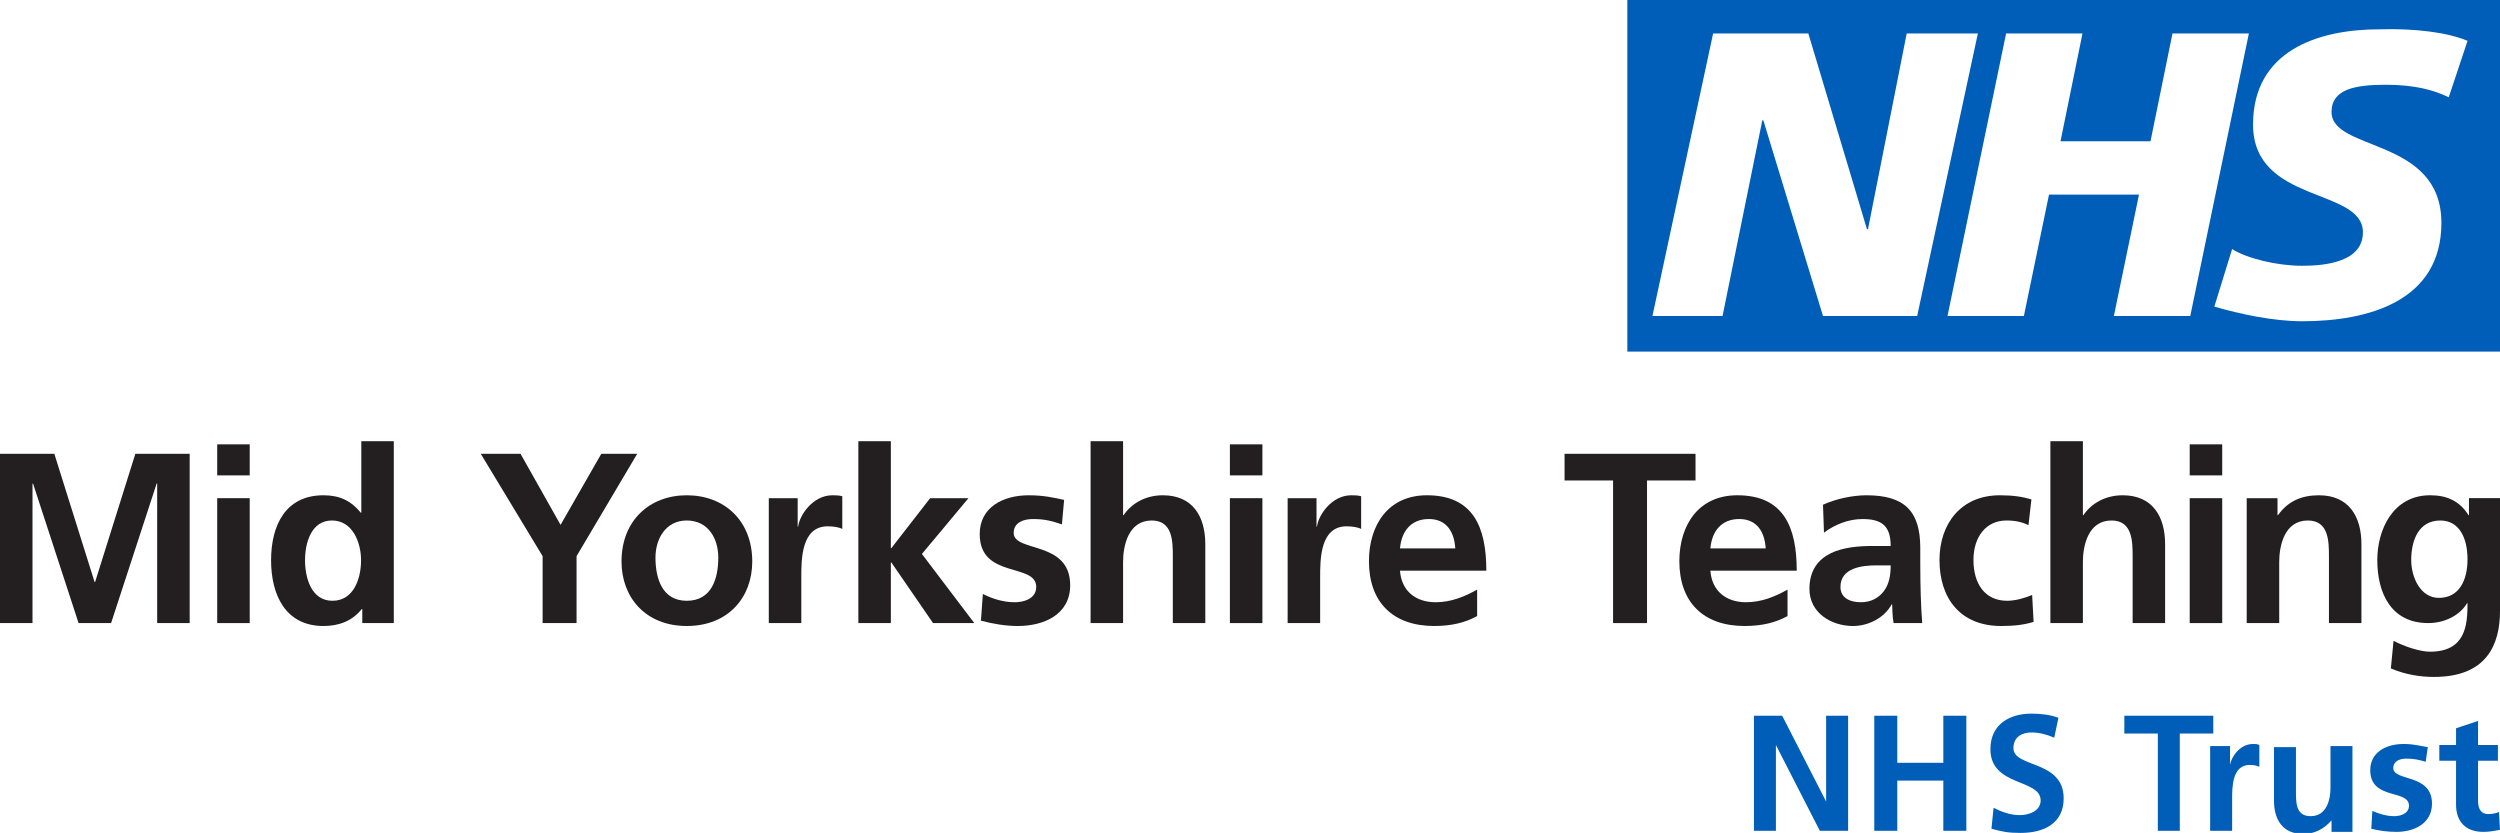
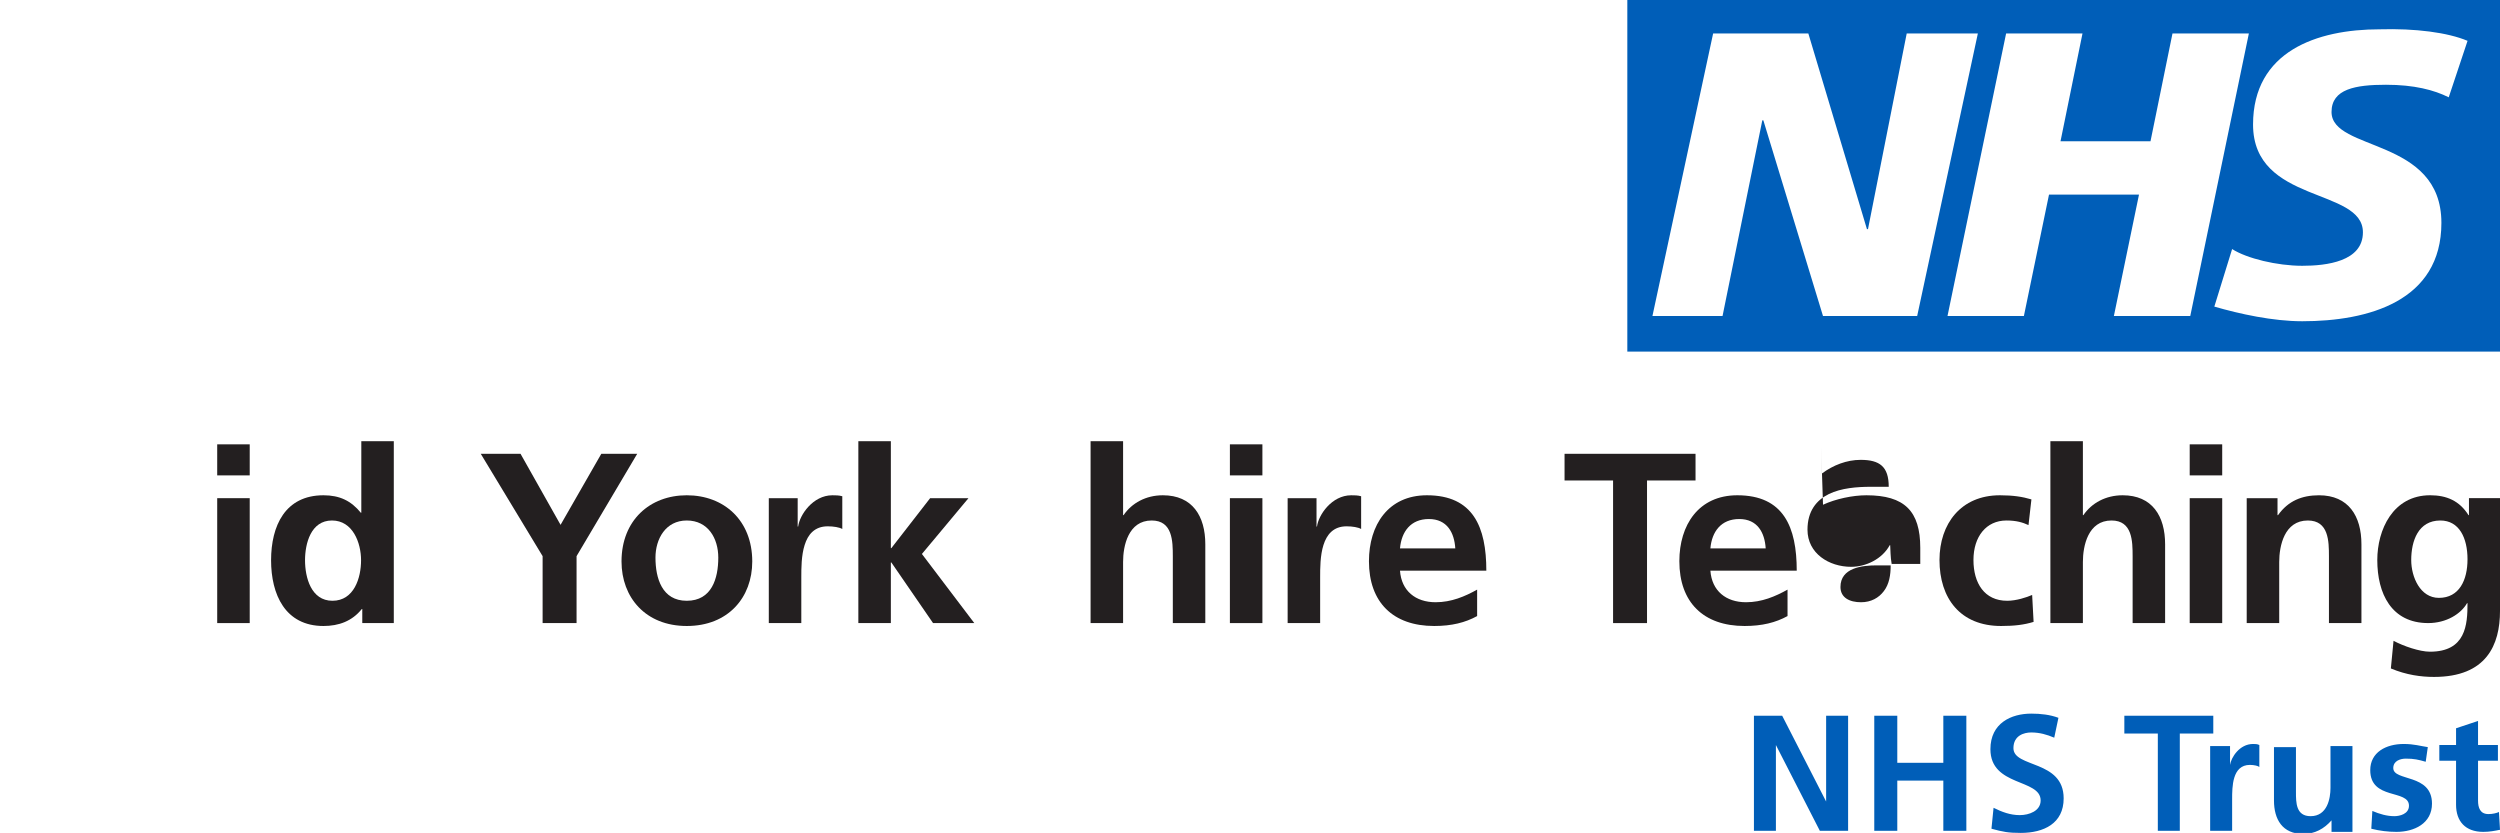
<svg xmlns="http://www.w3.org/2000/svg" id="Layer_1" version="1.1" viewBox="0 0 400 133.267">
  <defs>
    <style> .st0 { fill: #231f20; } .st1 { fill: #005eb8; } </style>
  </defs>
  <path class="st1" d="M280.629,132.932h3.516v-13.728h0l7.032,13.728h4.52v-18.416h-3.516v13.728h0l-7.032-13.728h-4.52v18.416h0ZM299.883,132.932h3.683v-8.036h7.366v8.036h3.683v-18.416h-3.683v7.534h-7.366v-7.534h-3.683v18.416h0ZM329.349,114.85c-1.339-.502-2.846-.67-4.353-.67-3.181,0-6.529,1.507-6.529,5.692,0,6.027,8.036,4.688,8.036,8.204,0,1.674-1.842,2.344-3.348,2.344s-2.846-.502-4.186-1.172l-.335,3.348c1.842.502,2.679.67,4.688.67,3.683,0,6.864-1.507,6.864-5.525,0-6.195-8.036-4.855-8.036-8.036,0-2.009,1.674-2.511,2.846-2.511,1.339,0,2.511.335,3.683.837l.67-3.181h0ZM345.086,132.932h3.683v-15.57h5.357v-2.846h-14.231v2.846h5.357v15.57h-.167ZM353.625,132.932h3.516v-5.023c0-2.009,0-5.525,2.846-5.525.67,0,1.339.167,1.507.335v-3.516c-.335-.167-.67-.167-1.005-.167-2.176,0-3.516,2.176-3.683,3.348h0v-3.014h-3.181v13.561h0ZM376.394,119.371h-3.516v6.697c0,1.674-.502,4.52-3.181,4.52-2.344,0-2.344-2.176-2.344-3.851v-7.199h-3.516v8.538c0,3.014,1.339,5.357,4.688,5.357,1.842,0,3.348-.837,4.52-2.176h0v1.842h3.348v-13.728h0ZM388.448,119.538c-1.172-.167-2.176-.502-3.851-.502-2.846,0-5.357,1.339-5.357,4.186,0,4.855,6.195,3.014,6.195,5.692,0,1.339-1.507,1.674-2.344,1.674-1.172,0-2.344-.335-3.516-.837l-.167,2.846c1.339.335,2.679.502,4.018.502,2.846,0,5.692-1.339,5.692-4.52,0-4.855-6.195-3.516-6.195-5.692,0-1.172,1.172-1.507,2.009-1.507,1.339,0,2.009.167,3.181.502l.335-2.344h0ZM392.968,128.746c0,2.679,1.507,4.353,4.353,4.353,1.005,0,1.842-.167,2.679-.335l-.167-2.846c-.335.167-1.005.335-1.674.335-1.339,0-1.674-1.005-1.674-2.176v-6.362h3.181v-2.511h-3.181v-3.851l-3.516,1.172v2.679h-2.679v2.511h2.679v7.032h0Z" />
  <path class="st1" d="M400,56.086V0h-139.629v56.253h139.629v-.167ZM316.457,5.357l-9.71,45.203h-15.068l-9.543-31.308h-.167l-6.362,31.308h-11.217l9.71-45.203h15.235l9.376,31.308h.167l6.195-31.308h11.385ZM359.819,5.357l-9.376,45.203h-12.222l4.018-19.421h-14.398l-4.018,19.421h-12.222l9.376-45.203h12.222l-3.516,17.244h14.398l3.516-17.244h12.222v0ZM394.81,6.529l-3.014,9.041c-2.344-1.172-5.525-2.009-10.045-2.009-4.855,0-8.706.67-8.706,4.353,0,6.362,17.579,4.018,17.579,17.747,0,12.557-11.719,15.738-22.267,15.738-4.688,0-10.045-1.172-14.063-2.344l2.846-9.208c2.344,1.507,7.199,2.679,11.217,2.679,3.851,0,9.71-.67,9.71-5.357,0-7.199-17.579-4.52-17.579-17.244,0-11.719,10.213-15.235,20.258-15.235,5.692-.167,10.882.502,14.063,1.842h0Z" />
  <g>
-     <path class="st0" d="M0,72.608h8.693l6.443,20.527h.076l6.443-20.527h8.693v27.087h-5.201v-22.353h-.076l-7.296,22.353h-5.201l-7.296-22.353-.076.079v22.274H0v-27.087Z" />
    <path class="st0" d="M34.753,71.095h5.201v4.967h-5.201v-4.967ZM34.753,79.708h5.201v19.986h-5.201v-19.986Z" />
    <path class="st0" d="M57.965,97.445h-.079c-1.552,1.94-3.684,2.714-6.13,2.714-6.133,0-8.383-5.043-8.383-10.516,0-5.511,2.25-10.399,8.383-10.399,2.601,0,4.424.891,5.975,2.793h.079v-11.448h5.198v29.106h-5.043v-2.25ZM53.191,96.124c3.454,0,4.579-3.647,4.579-6.481,0-2.793-1.318-6.364-4.655-6.364-3.378,0-4.31,3.688-4.31,6.364,0,2.755.973,6.481,4.386,6.481Z" />
    <path class="st0" d="M86.818,88.983l-9.897-16.375h6.364l6.405,11.369,6.519-11.369h5.745l-9.704,16.375v10.712h-5.432v-10.712Z" />
    <path class="st0" d="M109.883,79.244c5.937,0,10.478,3.997,10.478,10.595,0,5.742-3.842,10.32-10.478,10.32-6.598,0-10.44-4.579-10.44-10.32,0-6.598,4.541-10.595,10.44-10.595ZM109.883,96.124c3.997,0,5.043-3.571,5.043-6.908,0-3.065-1.627-5.937-5.043-5.937-3.378,0-5.008,2.948-5.008,5.937,0,3.299,1.049,6.908,5.008,6.908Z" />
    <path class="st0" d="M123.009,79.708h4.62v4.541h.076c.234-1.861,2.367-5.005,5.473-5.005.506,0,1.049,0,1.589.155v5.239c-.465-.272-1.397-.427-2.326-.427-4.231,0-4.231,5.277-4.231,8.149v7.334h-5.201v-19.986Z" />
    <path class="st0" d="M137.336,70.589h5.201v17.114h.079l6.206-7.995h6.133l-7.451,8.927,8.383,11.06h-6.598l-6.674-9.701h-.079v9.701h-5.201v-29.106Z" />
-     <path class="st0" d="M169.908,83.902c-1.589-.544-2.752-.856-4.655-.856-1.397,0-3.065.506-3.065,2.212,0,3.182,9.04,1.166,9.04,8.383,0,4.658-4.152,6.519-8.383,6.519-1.978,0-3.997-.348-5.896-.853l.31-4.269c1.631.815,3.337,1.321,5.122,1.321,1.318,0,3.416-.506,3.416-2.446,0-3.918-9.044-1.242-9.044-8.459,0-4.307,3.763-6.209,7.84-6.209,2.446,0,4.035.389,5.666.736l-.351,3.921Z" />
    <path class="st0" d="M174.493,70.589h5.201v11.837h.079c1.318-1.94,3.571-3.182,6.285-3.182,4.737,0,6.791,3.337,6.791,7.84v12.611h-5.198v-10.671c0-2.446-.041-5.745-3.378-5.745-3.763,0-4.579,4.076-4.579,6.636v9.78h-5.201v-29.106Z" />
    <path class="st0" d="M196.783,71.095h5.201v4.967h-5.201v-4.967ZM196.783,79.708h5.201v19.986h-5.201v-19.986Z" />
    <path class="st0" d="M206.023,79.708h4.62v4.541h.076c.234-1.861,2.367-5.005,5.473-5.005.506,0,1.049,0,1.589.155v5.239c-.465-.272-1.397-.427-2.326-.427-4.231,0-4.231,5.277-4.231,8.149v7.334h-5.201v-19.986Z" />
    <path class="st0" d="M236.342,98.57c-1.902,1.046-4.076,1.589-6.87,1.589-6.598,0-10.44-3.801-10.44-10.361,0-5.783,3.065-10.554,9.274-10.554,7.413,0,9.508,5.084,9.508,12.068h-13.815c.234,3.223,2.484,5.046,5.704,5.046,2.525,0,4.696-.932,6.639-2.019v4.231ZM232.847,87.741c-.155-2.522-1.318-4.696-4.228-4.696s-4.386,2.019-4.62,4.696h8.848Z" />
    <path class="st0" d="M258.092,76.877h-7.764v-4.269h20.957v4.269h-7.761v22.818h-5.432v-22.818Z" />
    <path class="st0" d="M286.006,98.57c-1.902,1.046-4.076,1.589-6.87,1.589-6.598,0-10.44-3.801-10.44-10.361,0-5.783,3.065-10.554,9.274-10.554,7.413,0,9.508,5.084,9.508,12.068h-13.815c.234,3.223,2.484,5.046,5.704,5.046,2.525,0,4.699-.932,6.639-2.019v4.231ZM282.511,87.741c-.155-2.522-1.318-4.696-4.228-4.696-2.913,0-4.386,2.019-4.62,4.696h8.848Z" />
-     <path class="st0" d="M291.682,80.758c2.016-.932,4.734-1.514,6.945-1.514,6.092,0,8.617,2.522,8.617,8.421v2.56c0,2.019.038,3.533.076,5.008.041,1.514.117,2.91.234,4.462h-4.579c-.196-1.049-.196-2.367-.234-2.989h-.079c-1.201,2.212-3.801,3.454-6.168,3.454-3.533,0-6.987-2.133-6.987-5.937,0-2.986,1.438-4.734,3.416-5.704s4.541-1.163,6.715-1.163h2.869c0-3.223-1.435-4.31-4.5-4.31-2.212,0-4.424.856-6.171,2.174l-.155-4.462ZM297.774,96.358c1.593,0,2.834-.698,3.647-1.785.856-1.125,1.087-2.563,1.087-4.114h-2.25c-2.329,0-5.783.389-5.783,3.454,0,1.706,1.438,2.446,3.299,2.446Z" />
+     <path class="st0" d="M291.682,80.758c2.016-.932,4.734-1.514,6.945-1.514,6.092,0,8.617,2.522,8.617,8.421v2.56h-4.579c-.196-1.049-.196-2.367-.234-2.989h-.079c-1.201,2.212-3.801,3.454-6.168,3.454-3.533,0-6.987-2.133-6.987-5.937,0-2.986,1.438-4.734,3.416-5.704s4.541-1.163,6.715-1.163h2.869c0-3.223-1.435-4.31-4.5-4.31-2.212,0-4.424.856-6.171,2.174l-.155-4.462ZM297.774,96.358c1.593,0,2.834-.698,3.647-1.785.856-1.125,1.087-2.563,1.087-4.114h-2.25c-2.329,0-5.783.389-5.783,3.454,0,1.706,1.438,2.446,3.299,2.446Z" />
    <path class="st0" d="M324.56,84.015c-.929-.427-1.94-.736-3.53-.736-3.223,0-5.277,2.563-5.277,6.326,0,3.688,1.744,6.519,5.394,6.519,1.473,0,3.103-.544,3.997-.932l.231,4.31c-1.514.465-3.065.657-5.198.657-6.56,0-9.859-4.462-9.859-10.554,0-5.783,3.416-10.361,9.663-10.361,2.095,0,3.609.231,5.046.66l-.468,4.111Z" />
    <path class="st0" d="M328.062,70.589h5.201v11.837h.079c1.318-1.94,3.571-3.182,6.285-3.182,4.737,0,6.791,3.337,6.791,7.84v12.611h-5.198v-10.671c0-2.446-.041-5.745-3.378-5.745-3.763,0-4.579,4.076-4.579,6.636v9.78h-5.201v-29.106Z" />
    <path class="st0" d="M350.352,71.095h5.201v4.967h-5.201v-4.967ZM350.352,79.708h5.201v19.986h-5.201v-19.986Z" />
    <path class="st0" d="M359.474,79.708h4.929v2.718h.079c1.627-2.291,3.842-3.182,6.557-3.182,4.737,0,6.791,3.337,6.791,7.84v12.611h-5.198v-10.671c0-2.446-.041-5.745-3.378-5.745-3.763,0-4.579,4.076-4.579,6.636v9.78h-5.201v-19.986Z" />
    <path class="st0" d="M400,79.708v18.046c0,5.432-2.171,10.554-10.554,10.554-2.057,0-4.424-.31-6.908-1.356l.427-4.424c1.593.853,4.19,1.744,5.821,1.744,5.745,0,6.016-4.307,6.016-7.761h-.079c-.97,1.706-3.299,3.182-6.209,3.182-5.9,0-8.149-4.734-8.149-10.09,0-4.813,2.484-10.361,8.459-10.361,2.642,0,4.696.891,6.133,3.182h.076v-2.718h4.967ZM394.802,89.488c0-3.416-1.321-6.209-4.348-6.209-3.53,0-4.658,3.261-4.658,6.326,0,2.718,1.438,6.054,4.427,6.054,3.258,0,4.579-2.834,4.579-6.171Z" />
  </g>
</svg>